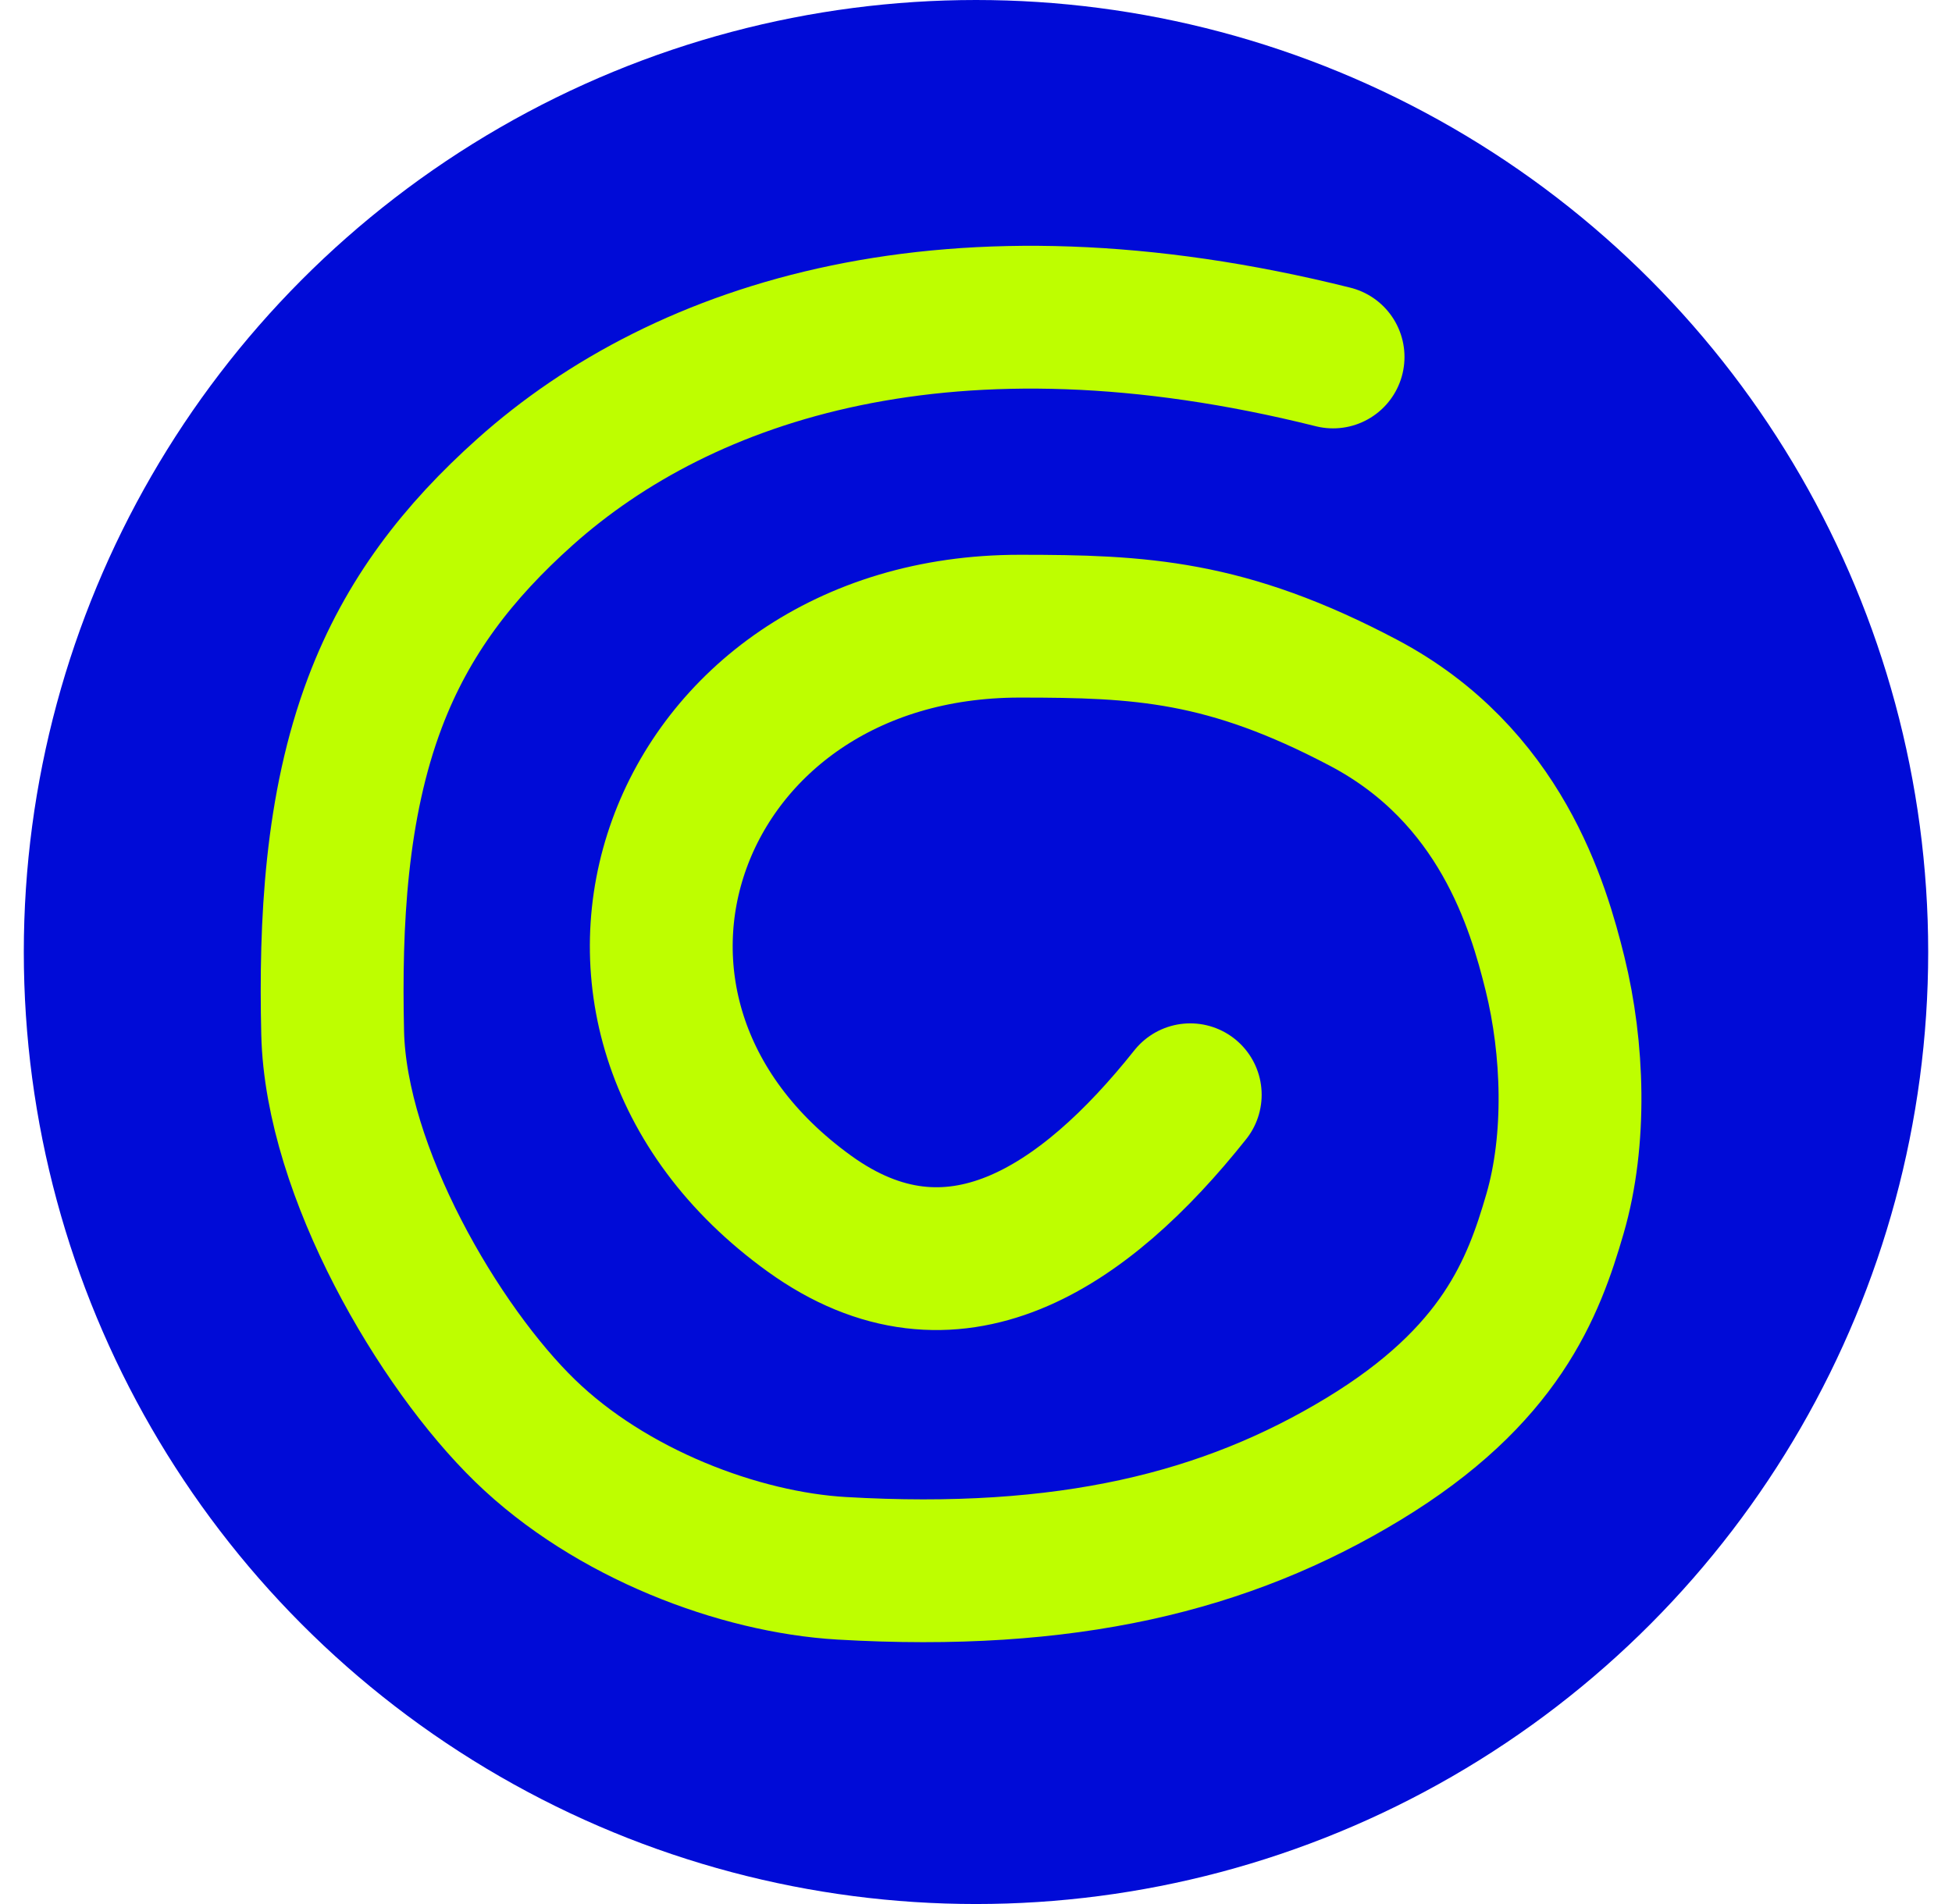
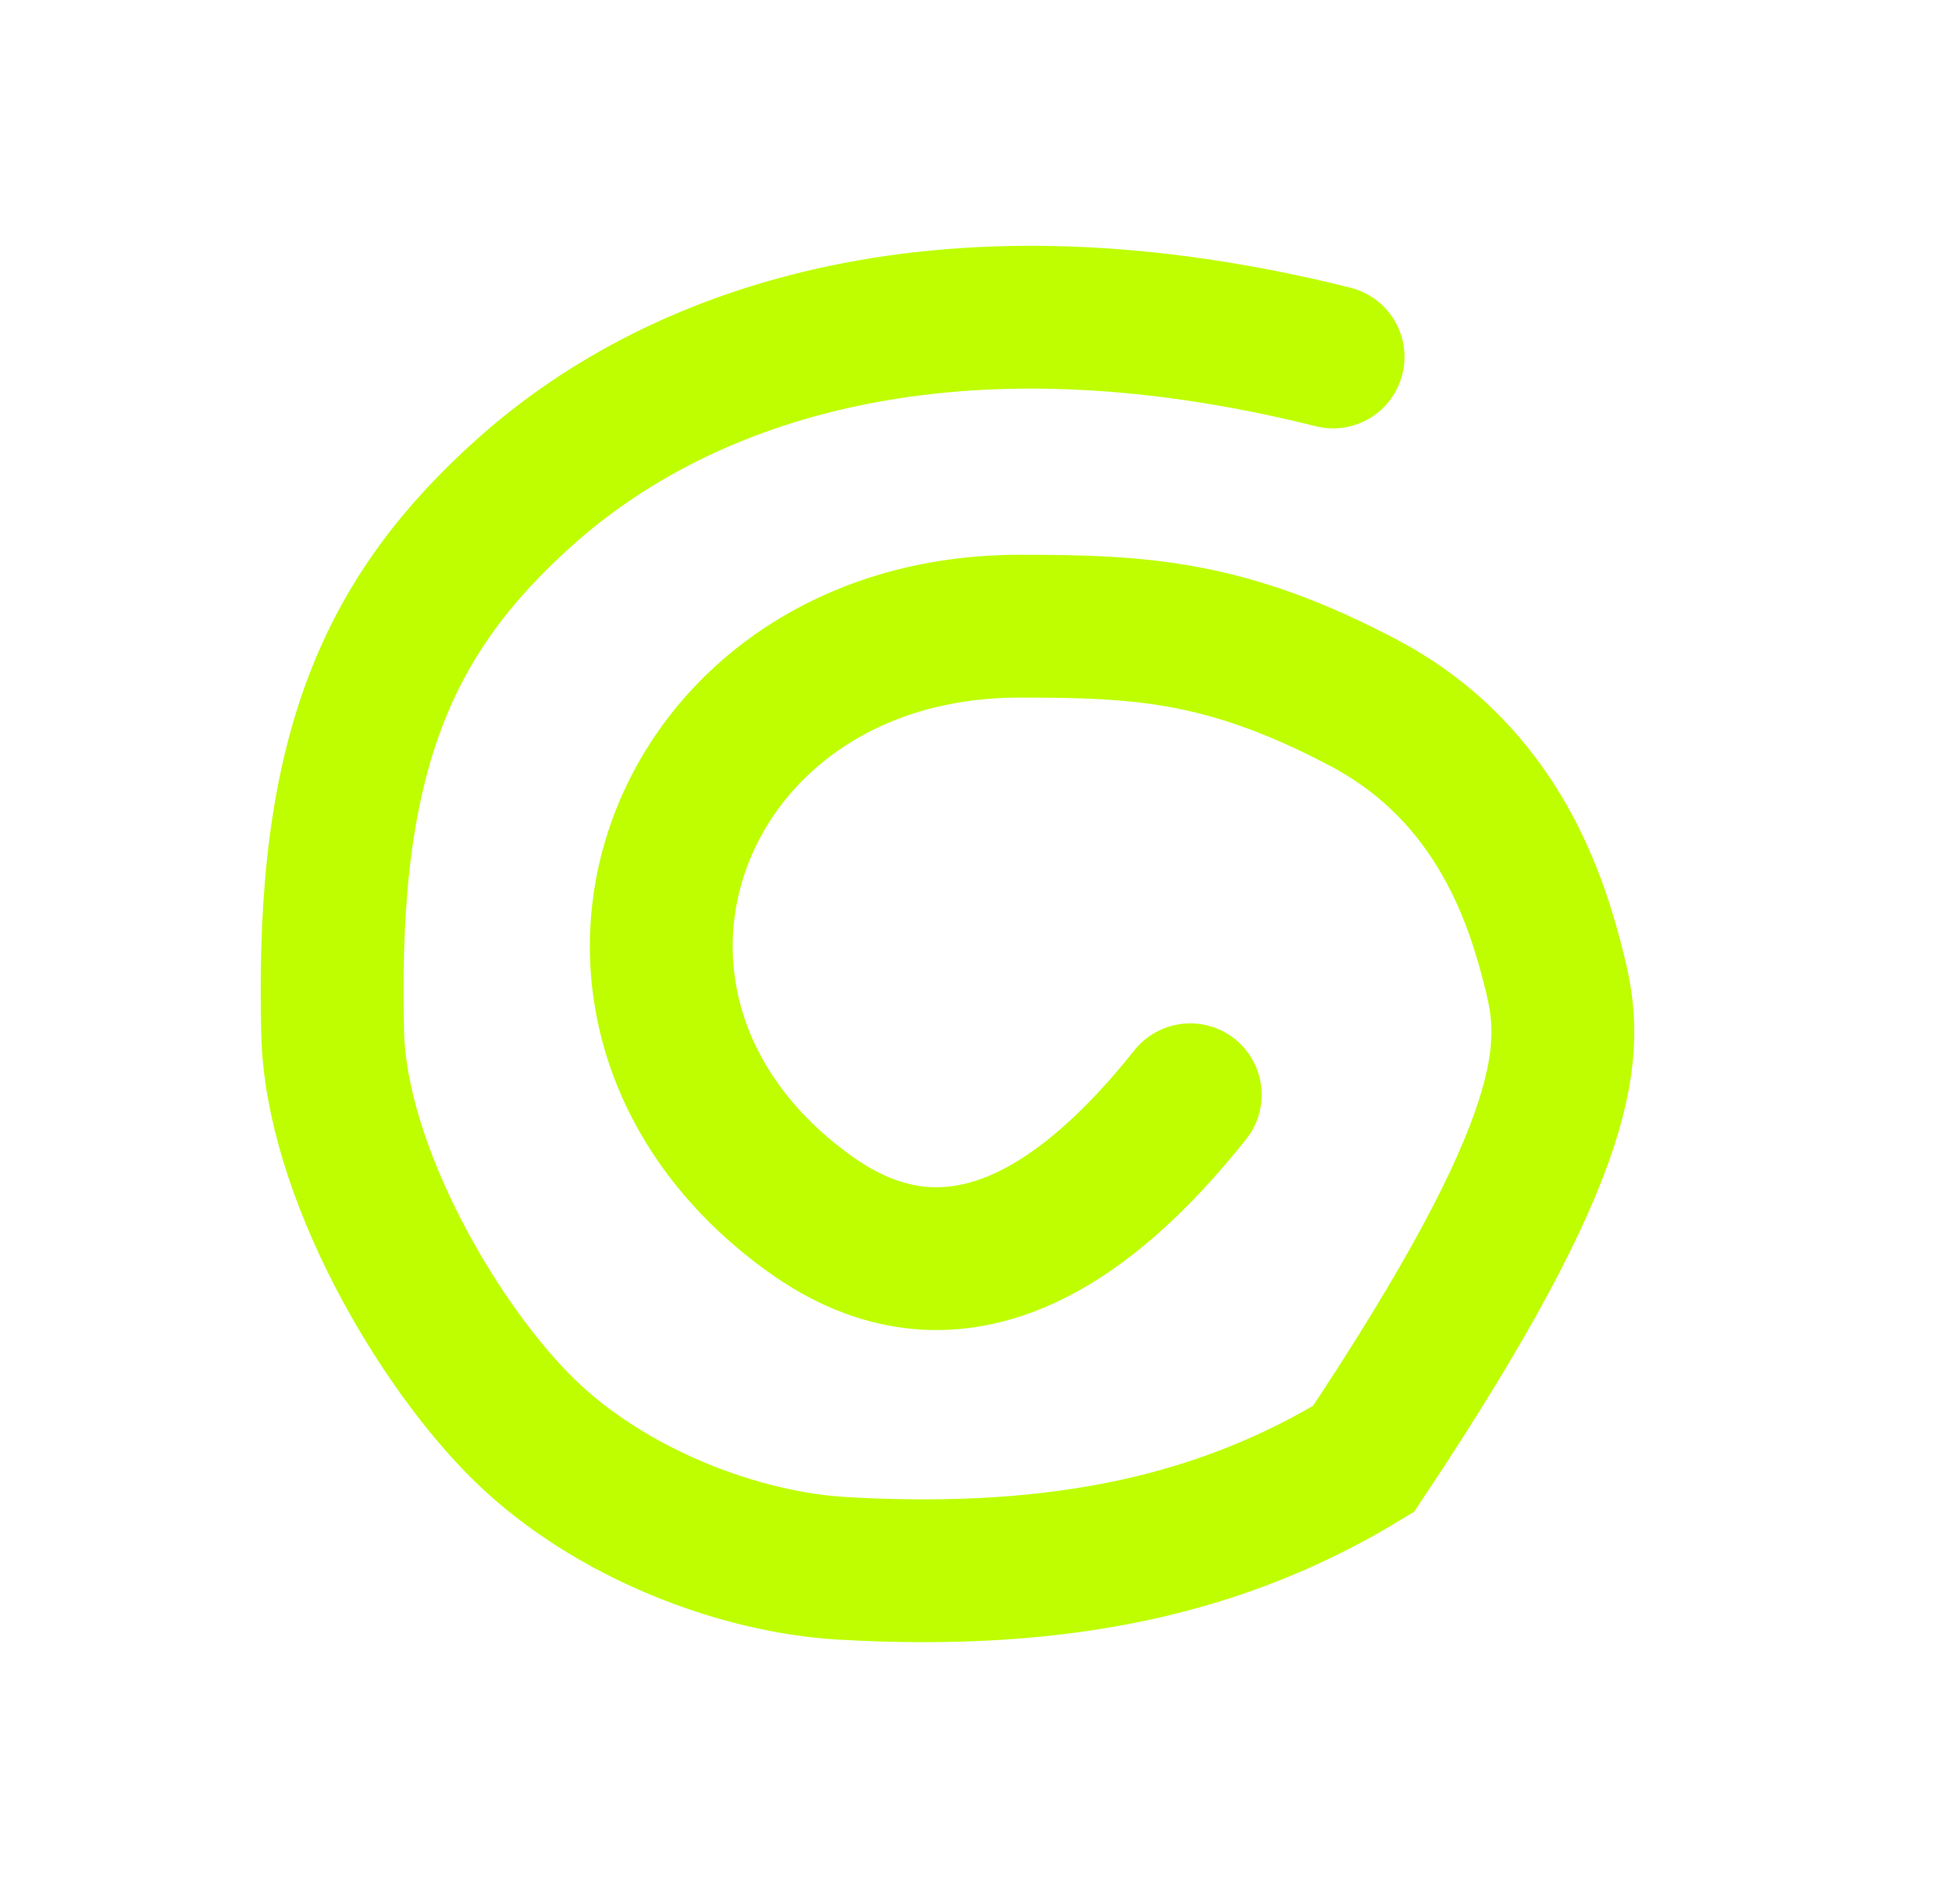
<svg xmlns="http://www.w3.org/2000/svg" width="41" height="40" viewBox="0 0 41 40" fill="none">
-   <circle cx="20.5" cy="20" r="20" fill="#000BD7" />
-   <path d="M28 7.499C20 5.499 14.369 7.347 11.028 10.335C9.634 11.582 8.556 12.955 7.874 14.764C7.052 16.941 6.934 19.402 6.987 21.694C7.055 24.622 9.227 28.307 11.028 30.056C12.828 31.806 15.534 32.822 17.677 32.947C22.398 33.222 25.757 32.4 28.639 30.65C31.521 28.901 32.208 27.06 32.662 25.496C33.114 23.939 33.048 22.023 32.662 20.457C32.31 19.032 31.521 16.285 28.639 14.764C25.757 13.243 23.956 13.155 21.416 13.155C14.11 13.155 11.13 21.26 17 25.496C20 27.661 22.768 25.805 25 22.999" stroke="#BEFE00" stroke-width="3" stroke-linecap="round" />
+   <path d="M28 7.499C20 5.499 14.369 7.347 11.028 10.335C9.634 11.582 8.556 12.955 7.874 14.764C7.052 16.941 6.934 19.402 6.987 21.694C7.055 24.622 9.227 28.307 11.028 30.056C12.828 31.806 15.534 32.822 17.677 32.947C22.398 33.222 25.757 32.4 28.639 30.65C33.114 23.939 33.048 22.023 32.662 20.457C32.31 19.032 31.521 16.285 28.639 14.764C25.757 13.243 23.956 13.155 21.416 13.155C14.11 13.155 11.13 21.26 17 25.496C20 27.661 22.768 25.805 25 22.999" stroke="#BEFE00" stroke-width="3" stroke-linecap="round" />
</svg>